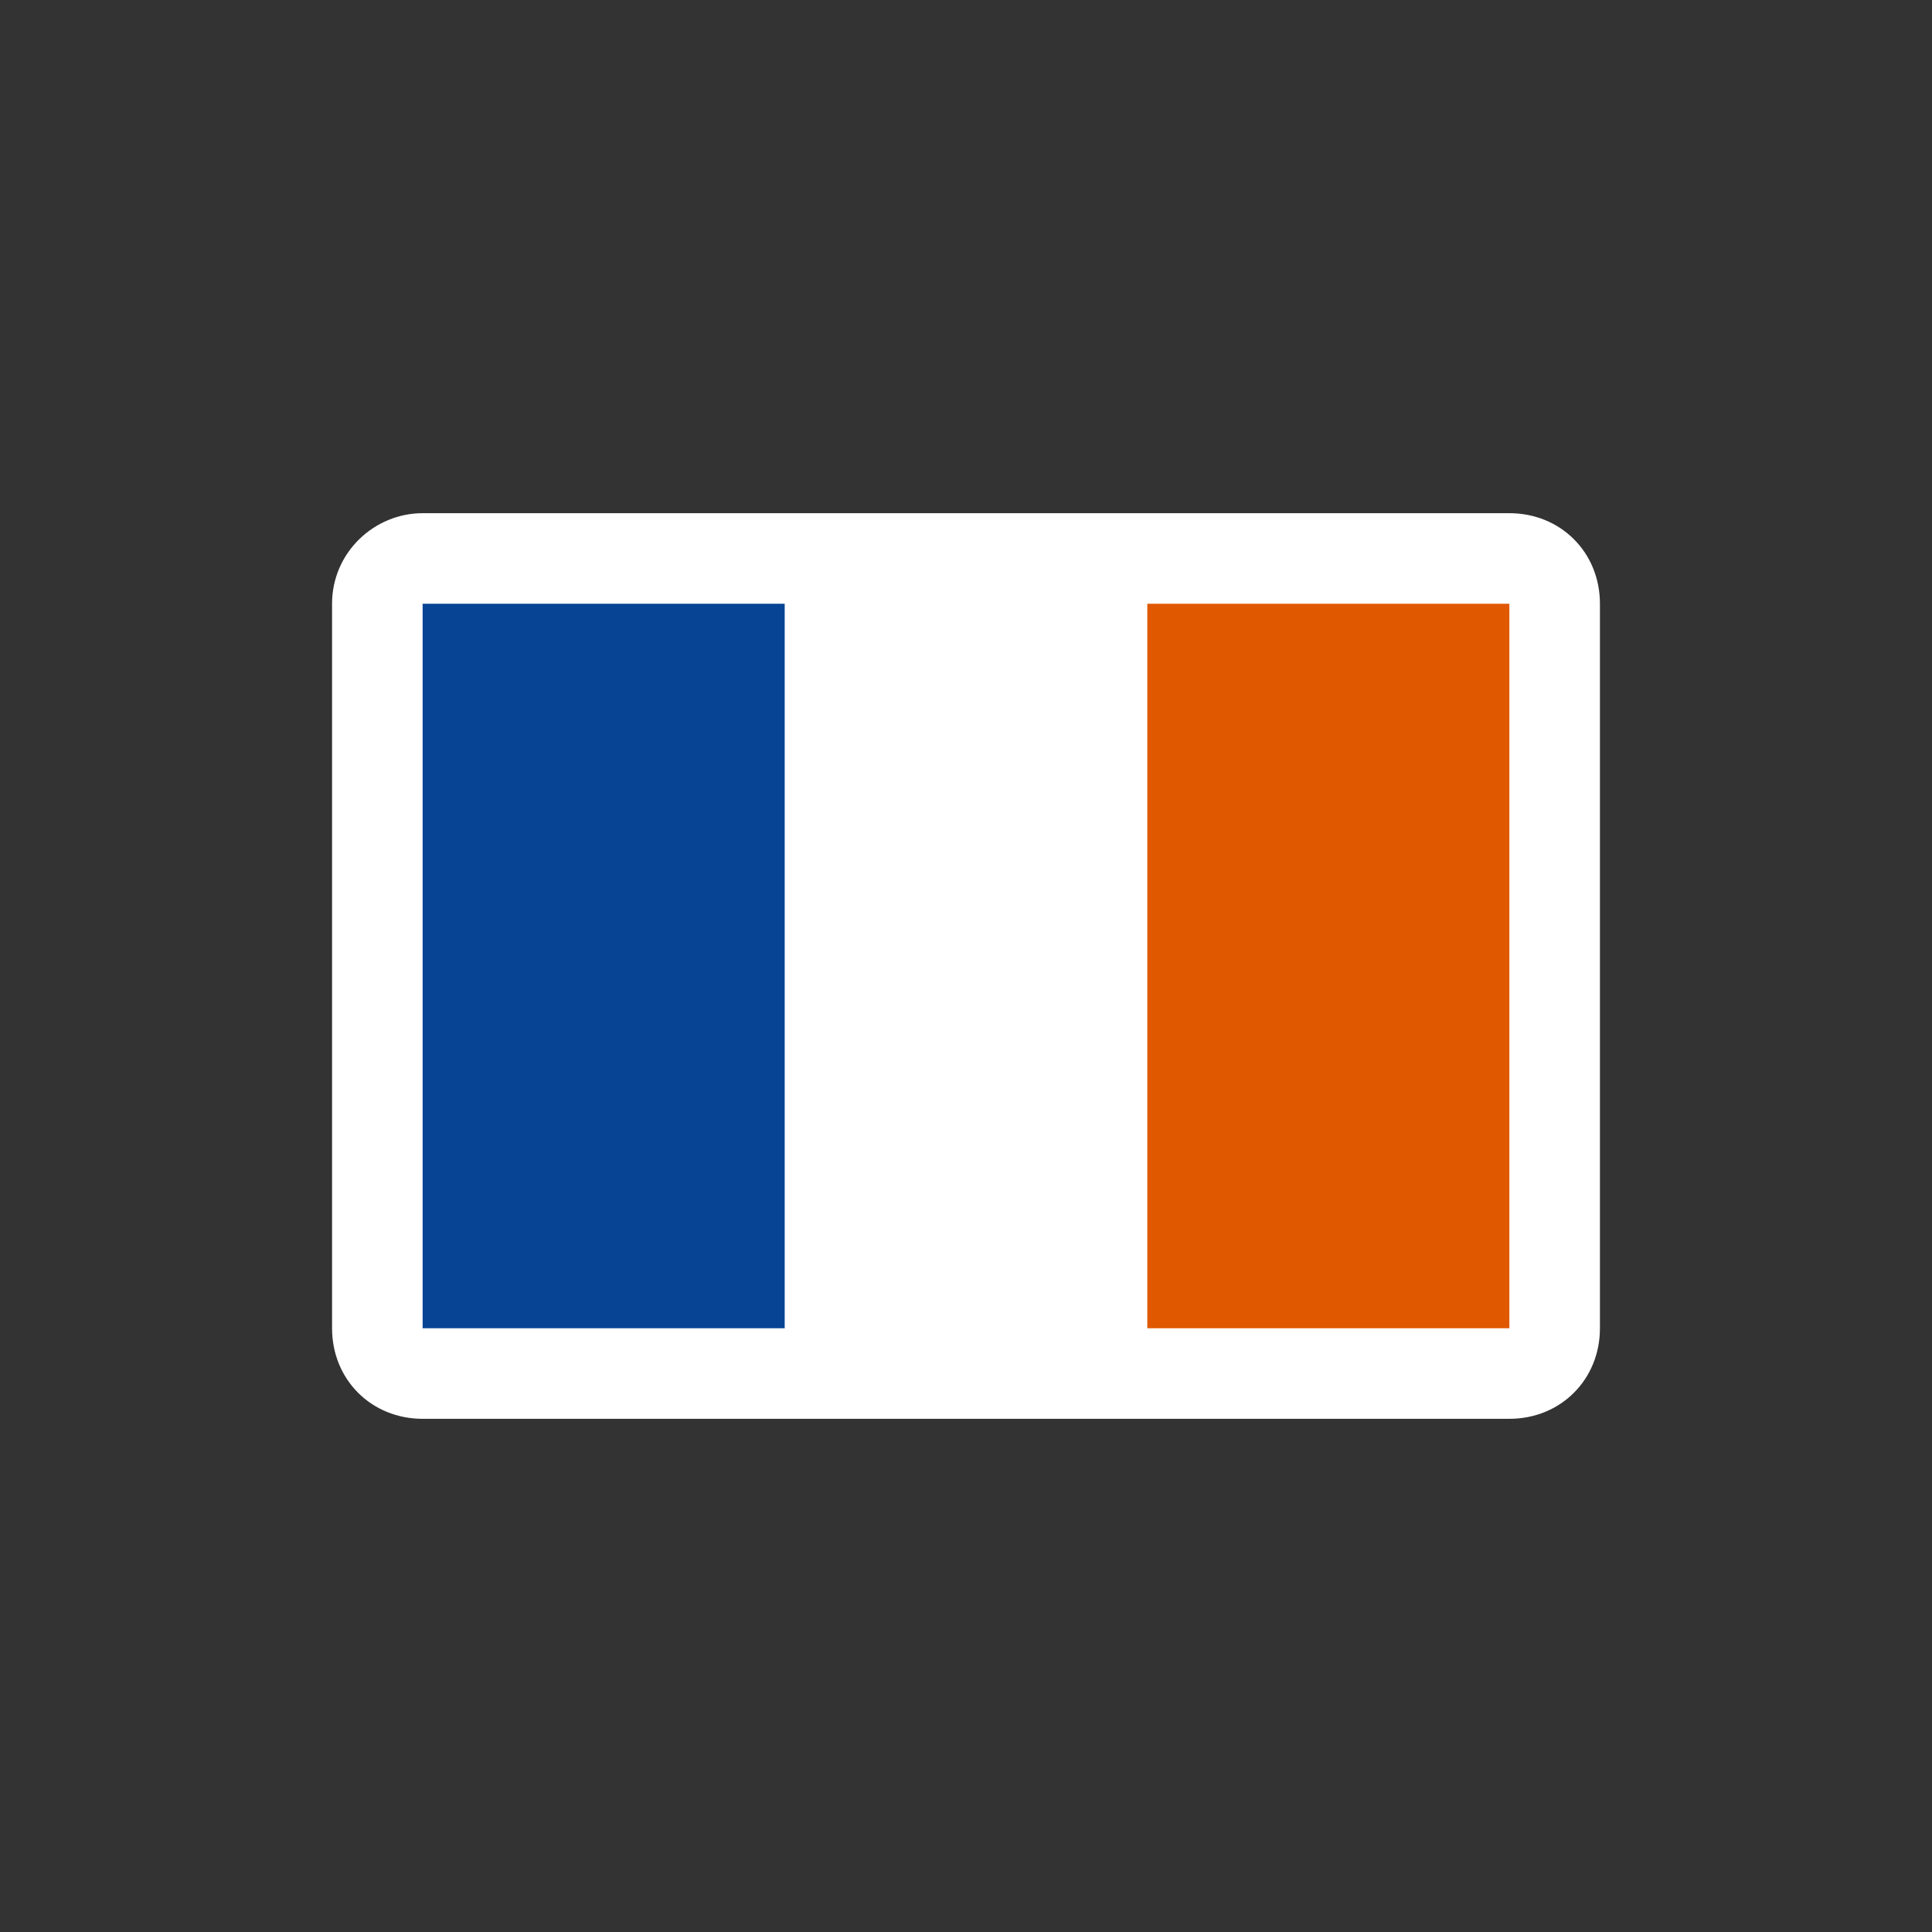
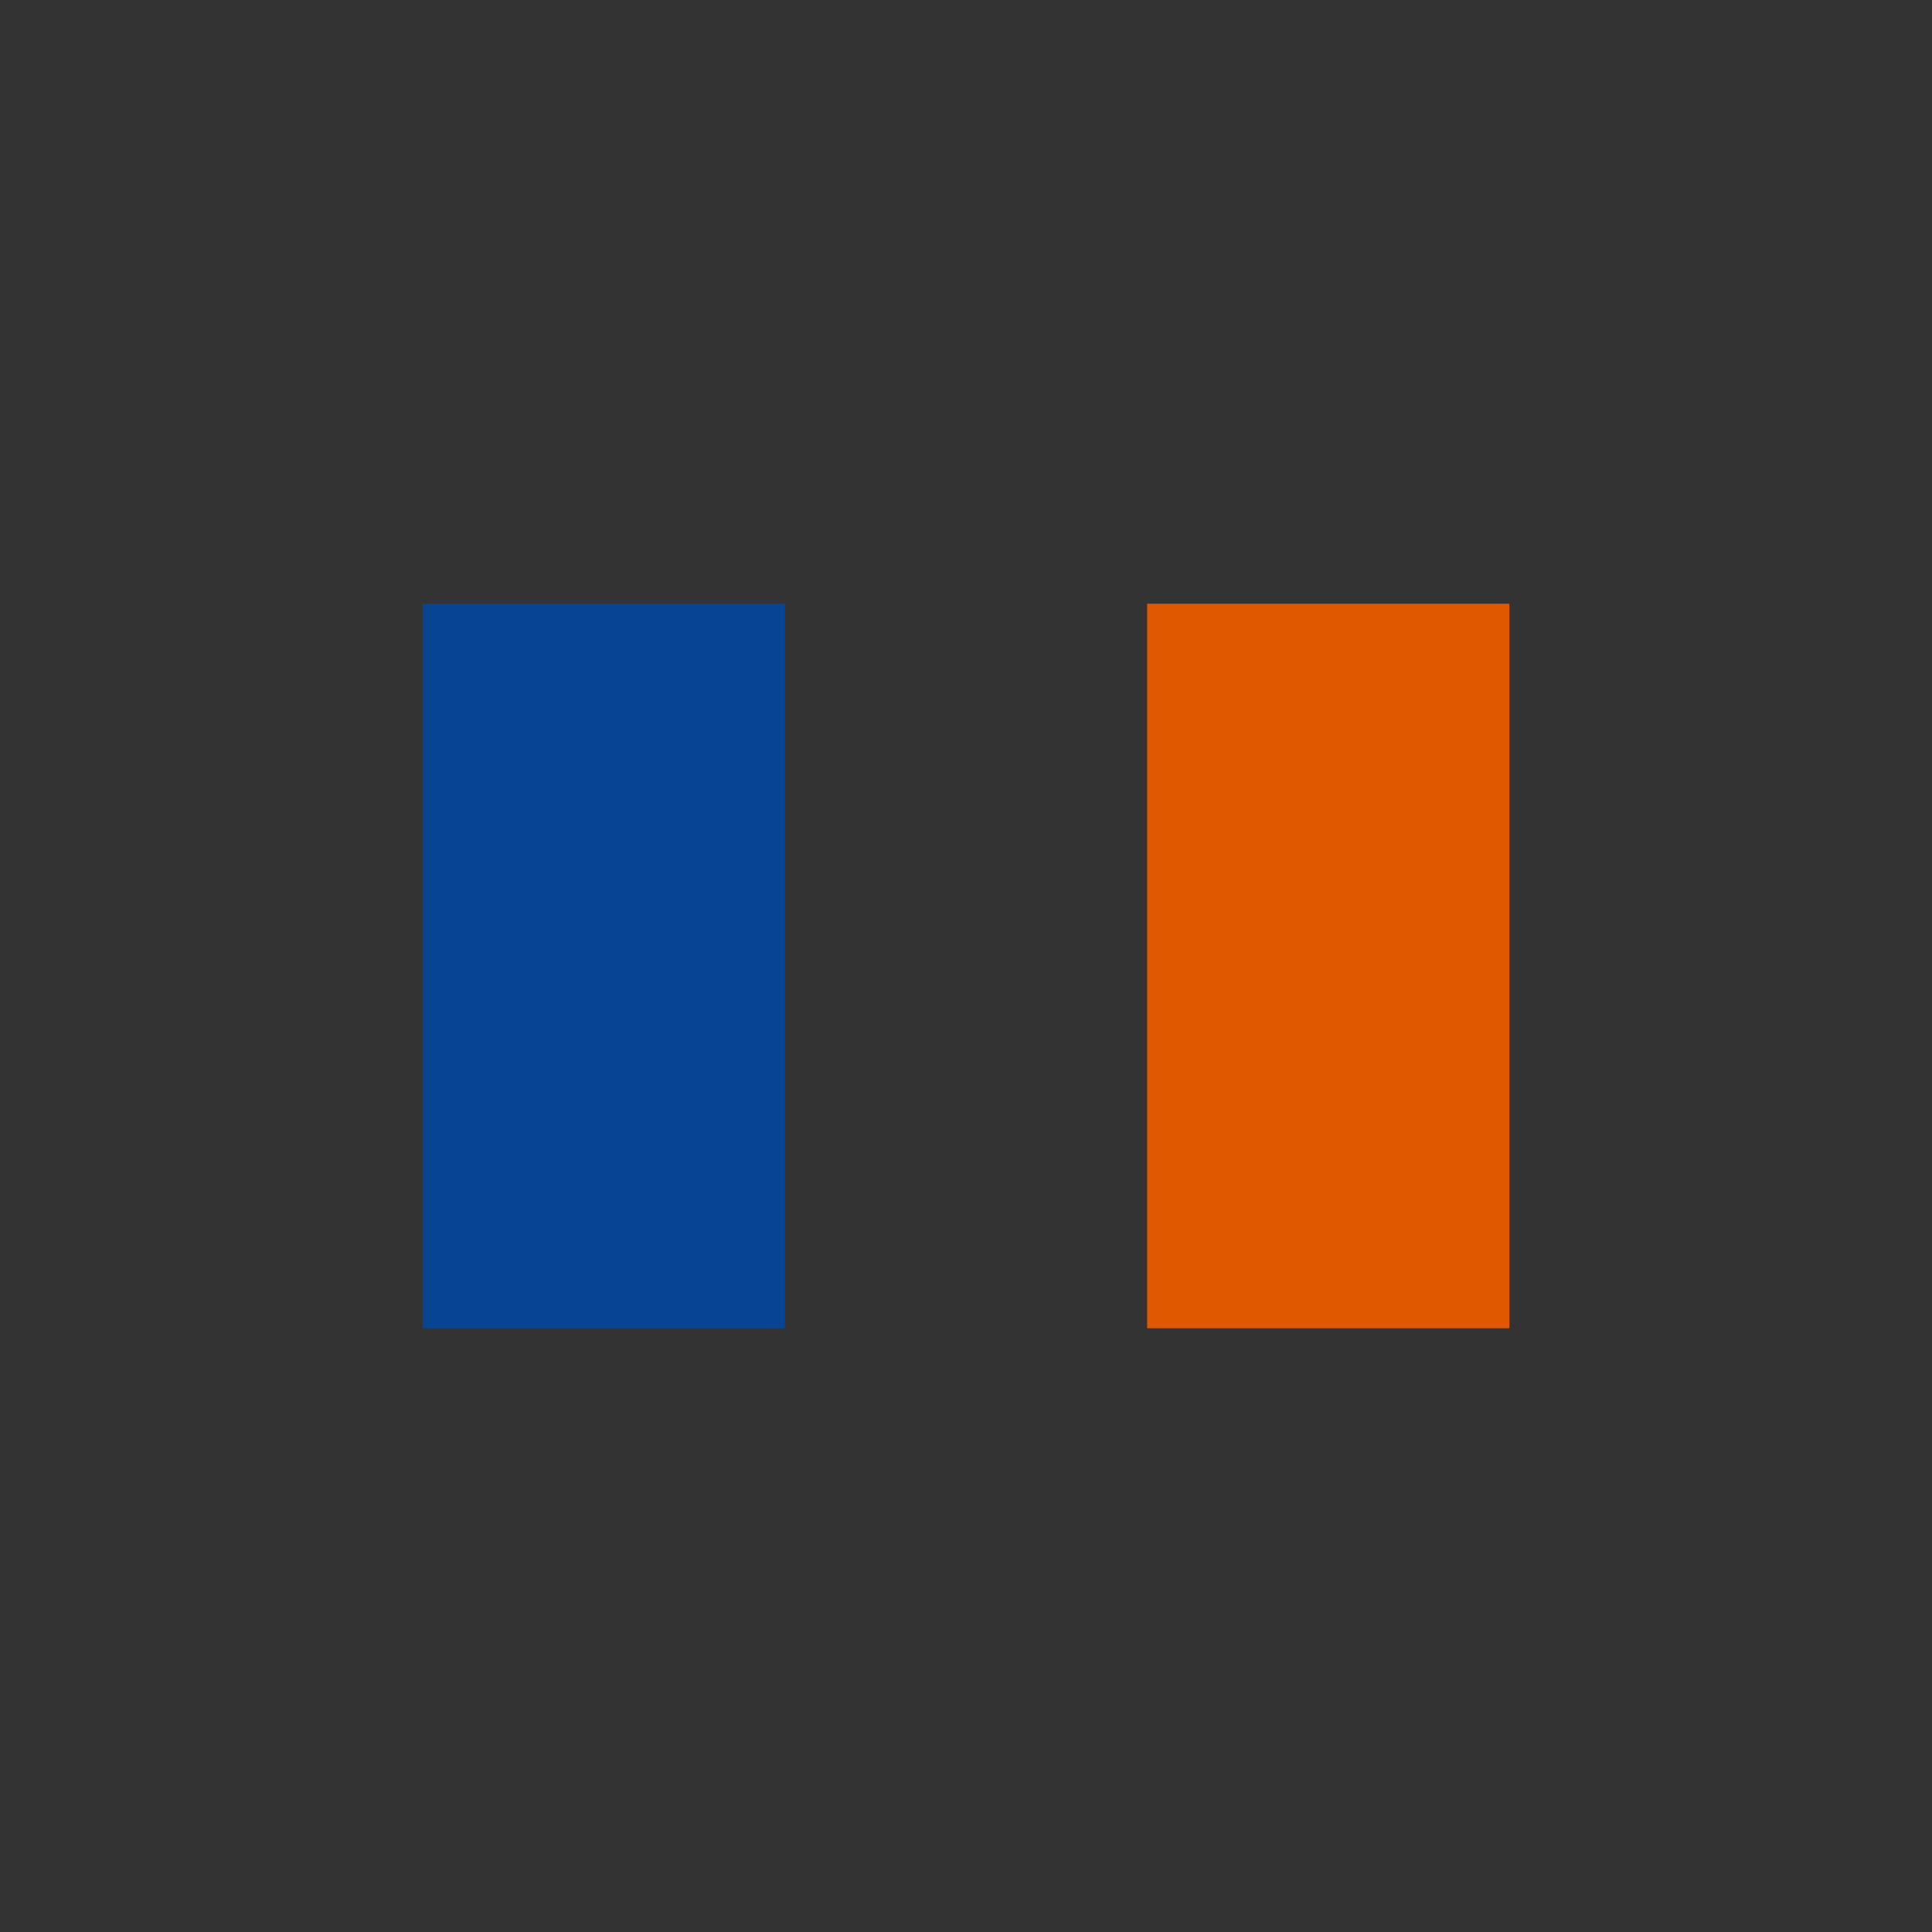
<svg xmlns="http://www.w3.org/2000/svg" width="64" height="64" fill="none">
  <rect width="100%" height="100%" fill="#333333" stroke="none" />
-   <path fill-rule="evenodd" clip-rule="evenodd" d="M14 17h36c1.7 0 3 1.3 3 3v24c0 1.7-1.3 3-3 3H14c-1.7 0-3-1.3-3-3V20c0-1.7 1.4-3 3-3z" fill="#fff" />
  <path fill-rule="evenodd" clip-rule="evenodd" d="M38 20h12v24H38V20z" fill="#E05900" />
  <path fill-rule="evenodd" clip-rule="evenodd" d="M14 20h12v24H14V20z" fill="#074494" />
-   <path fill-rule="evenodd" clip-rule="evenodd" d="M26 20h12v24H26V20z" fill="#fff" />
</svg>